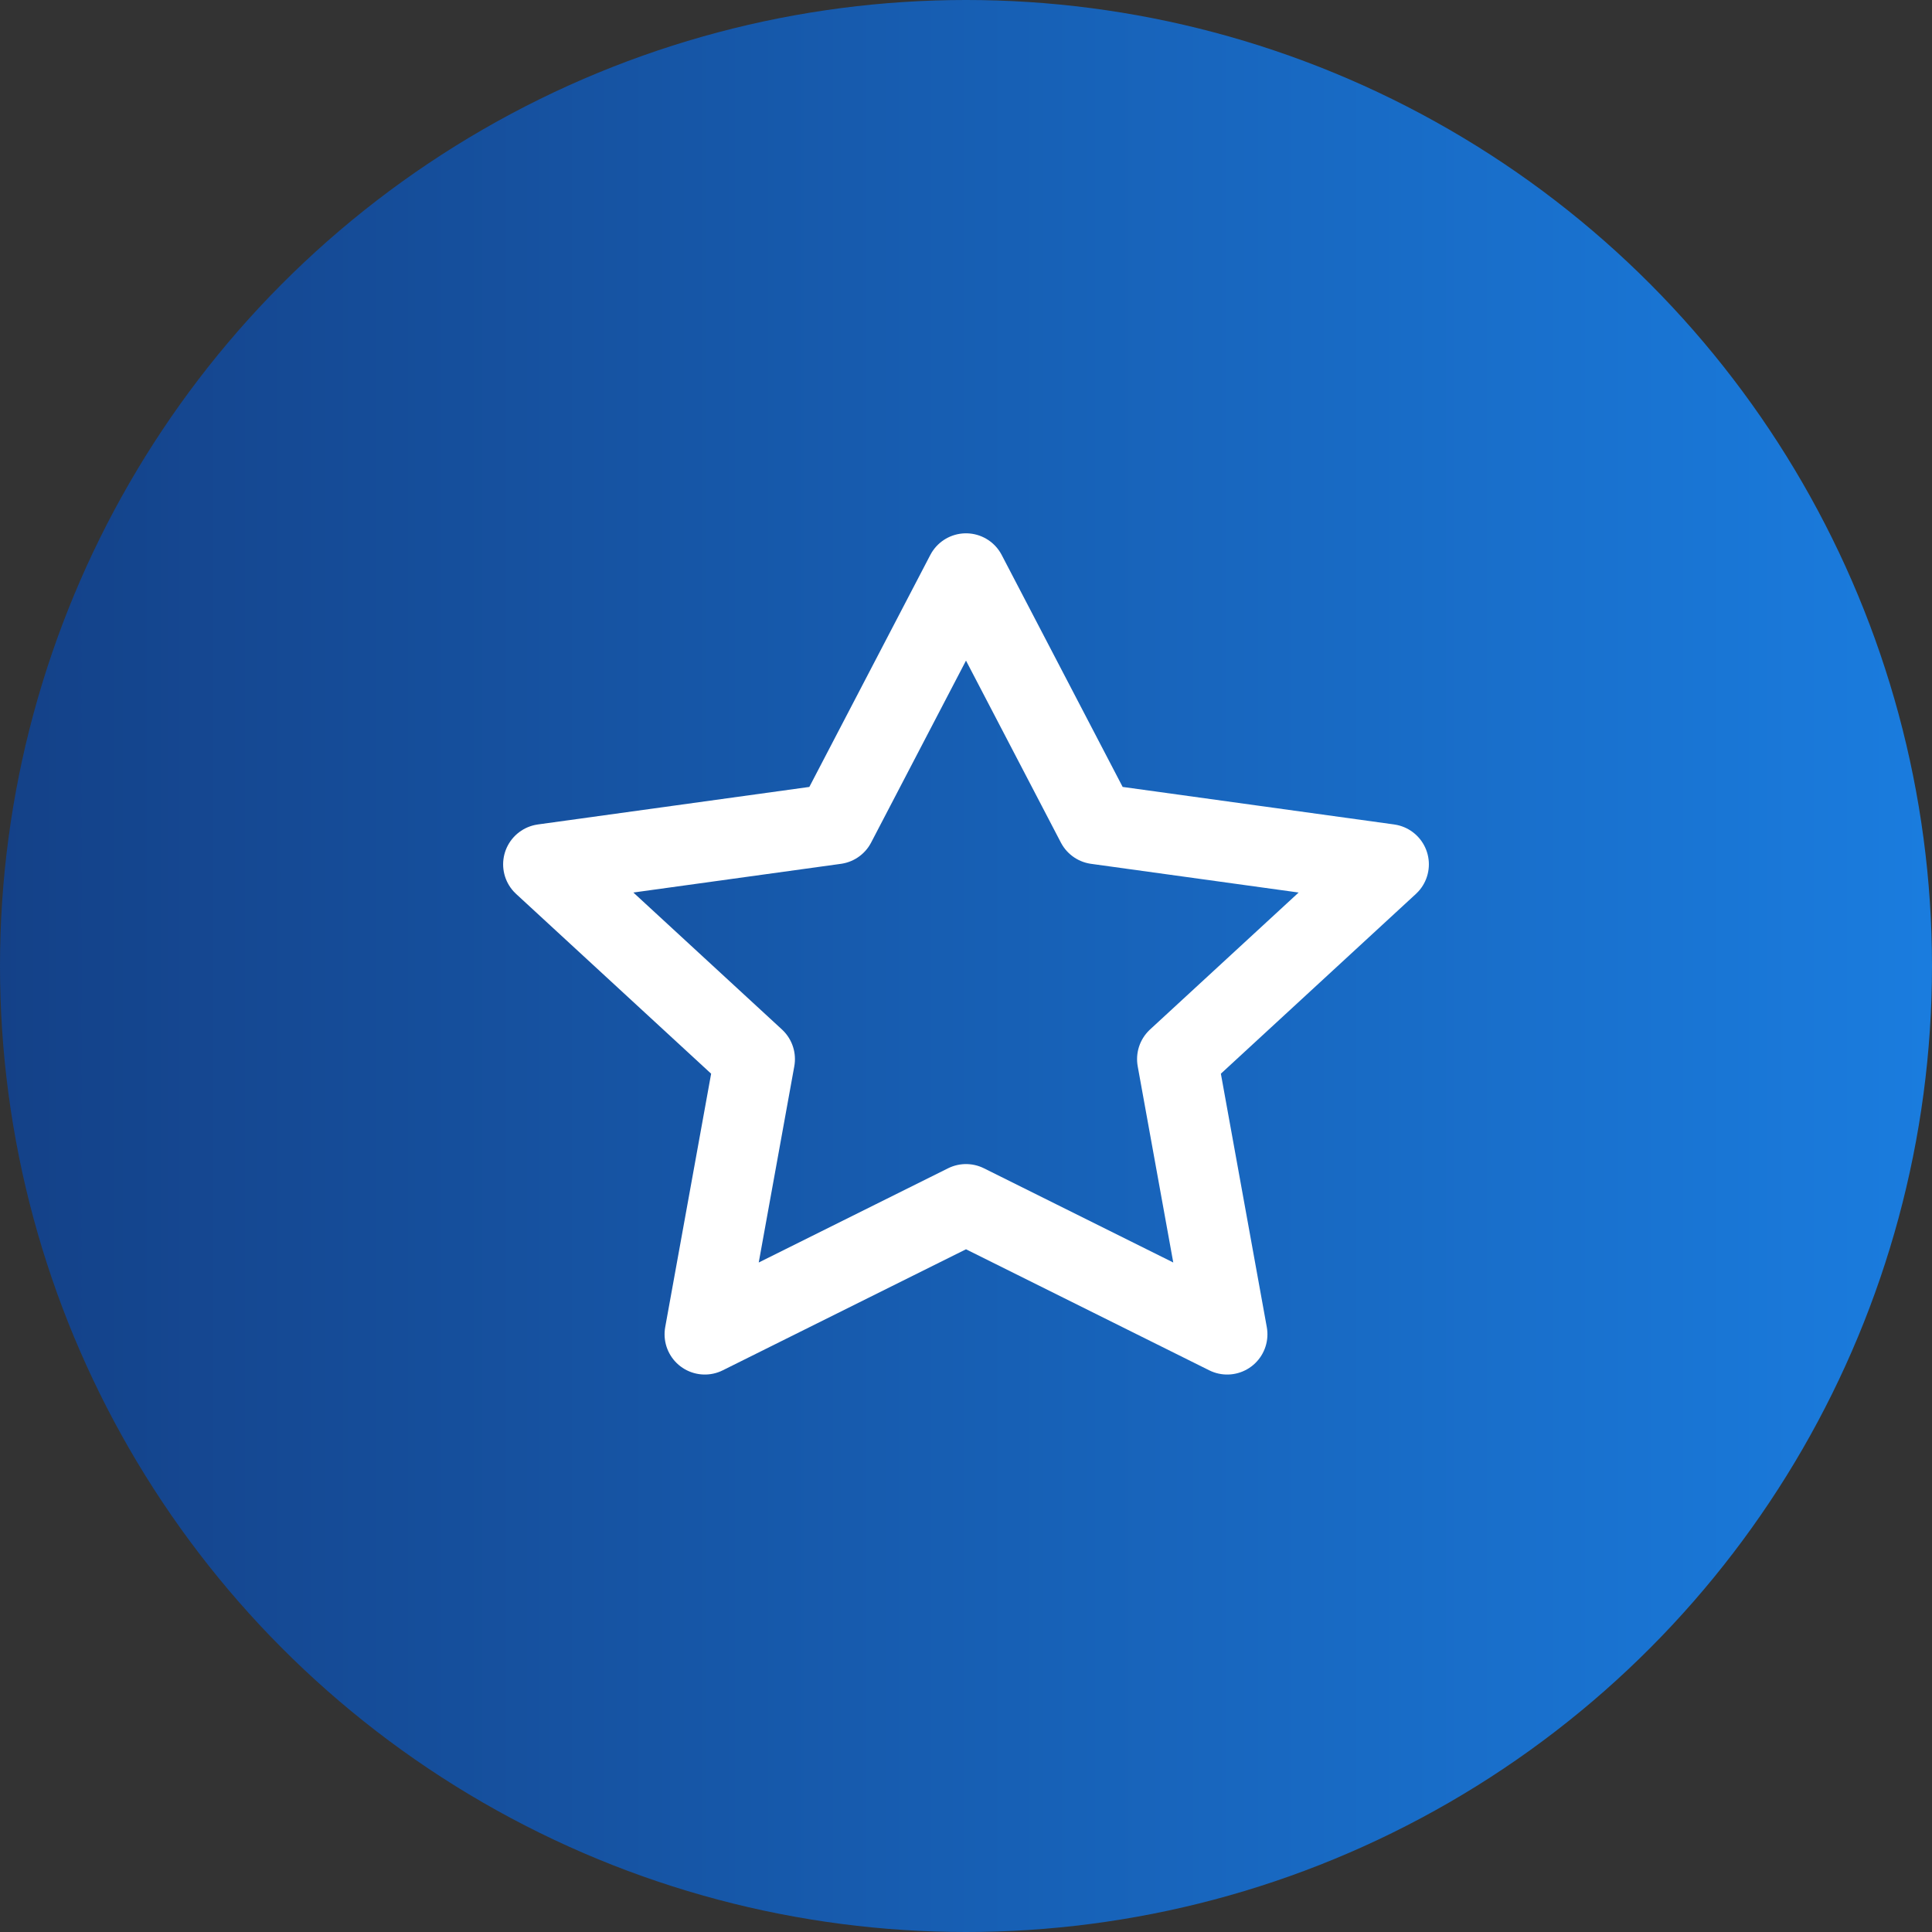
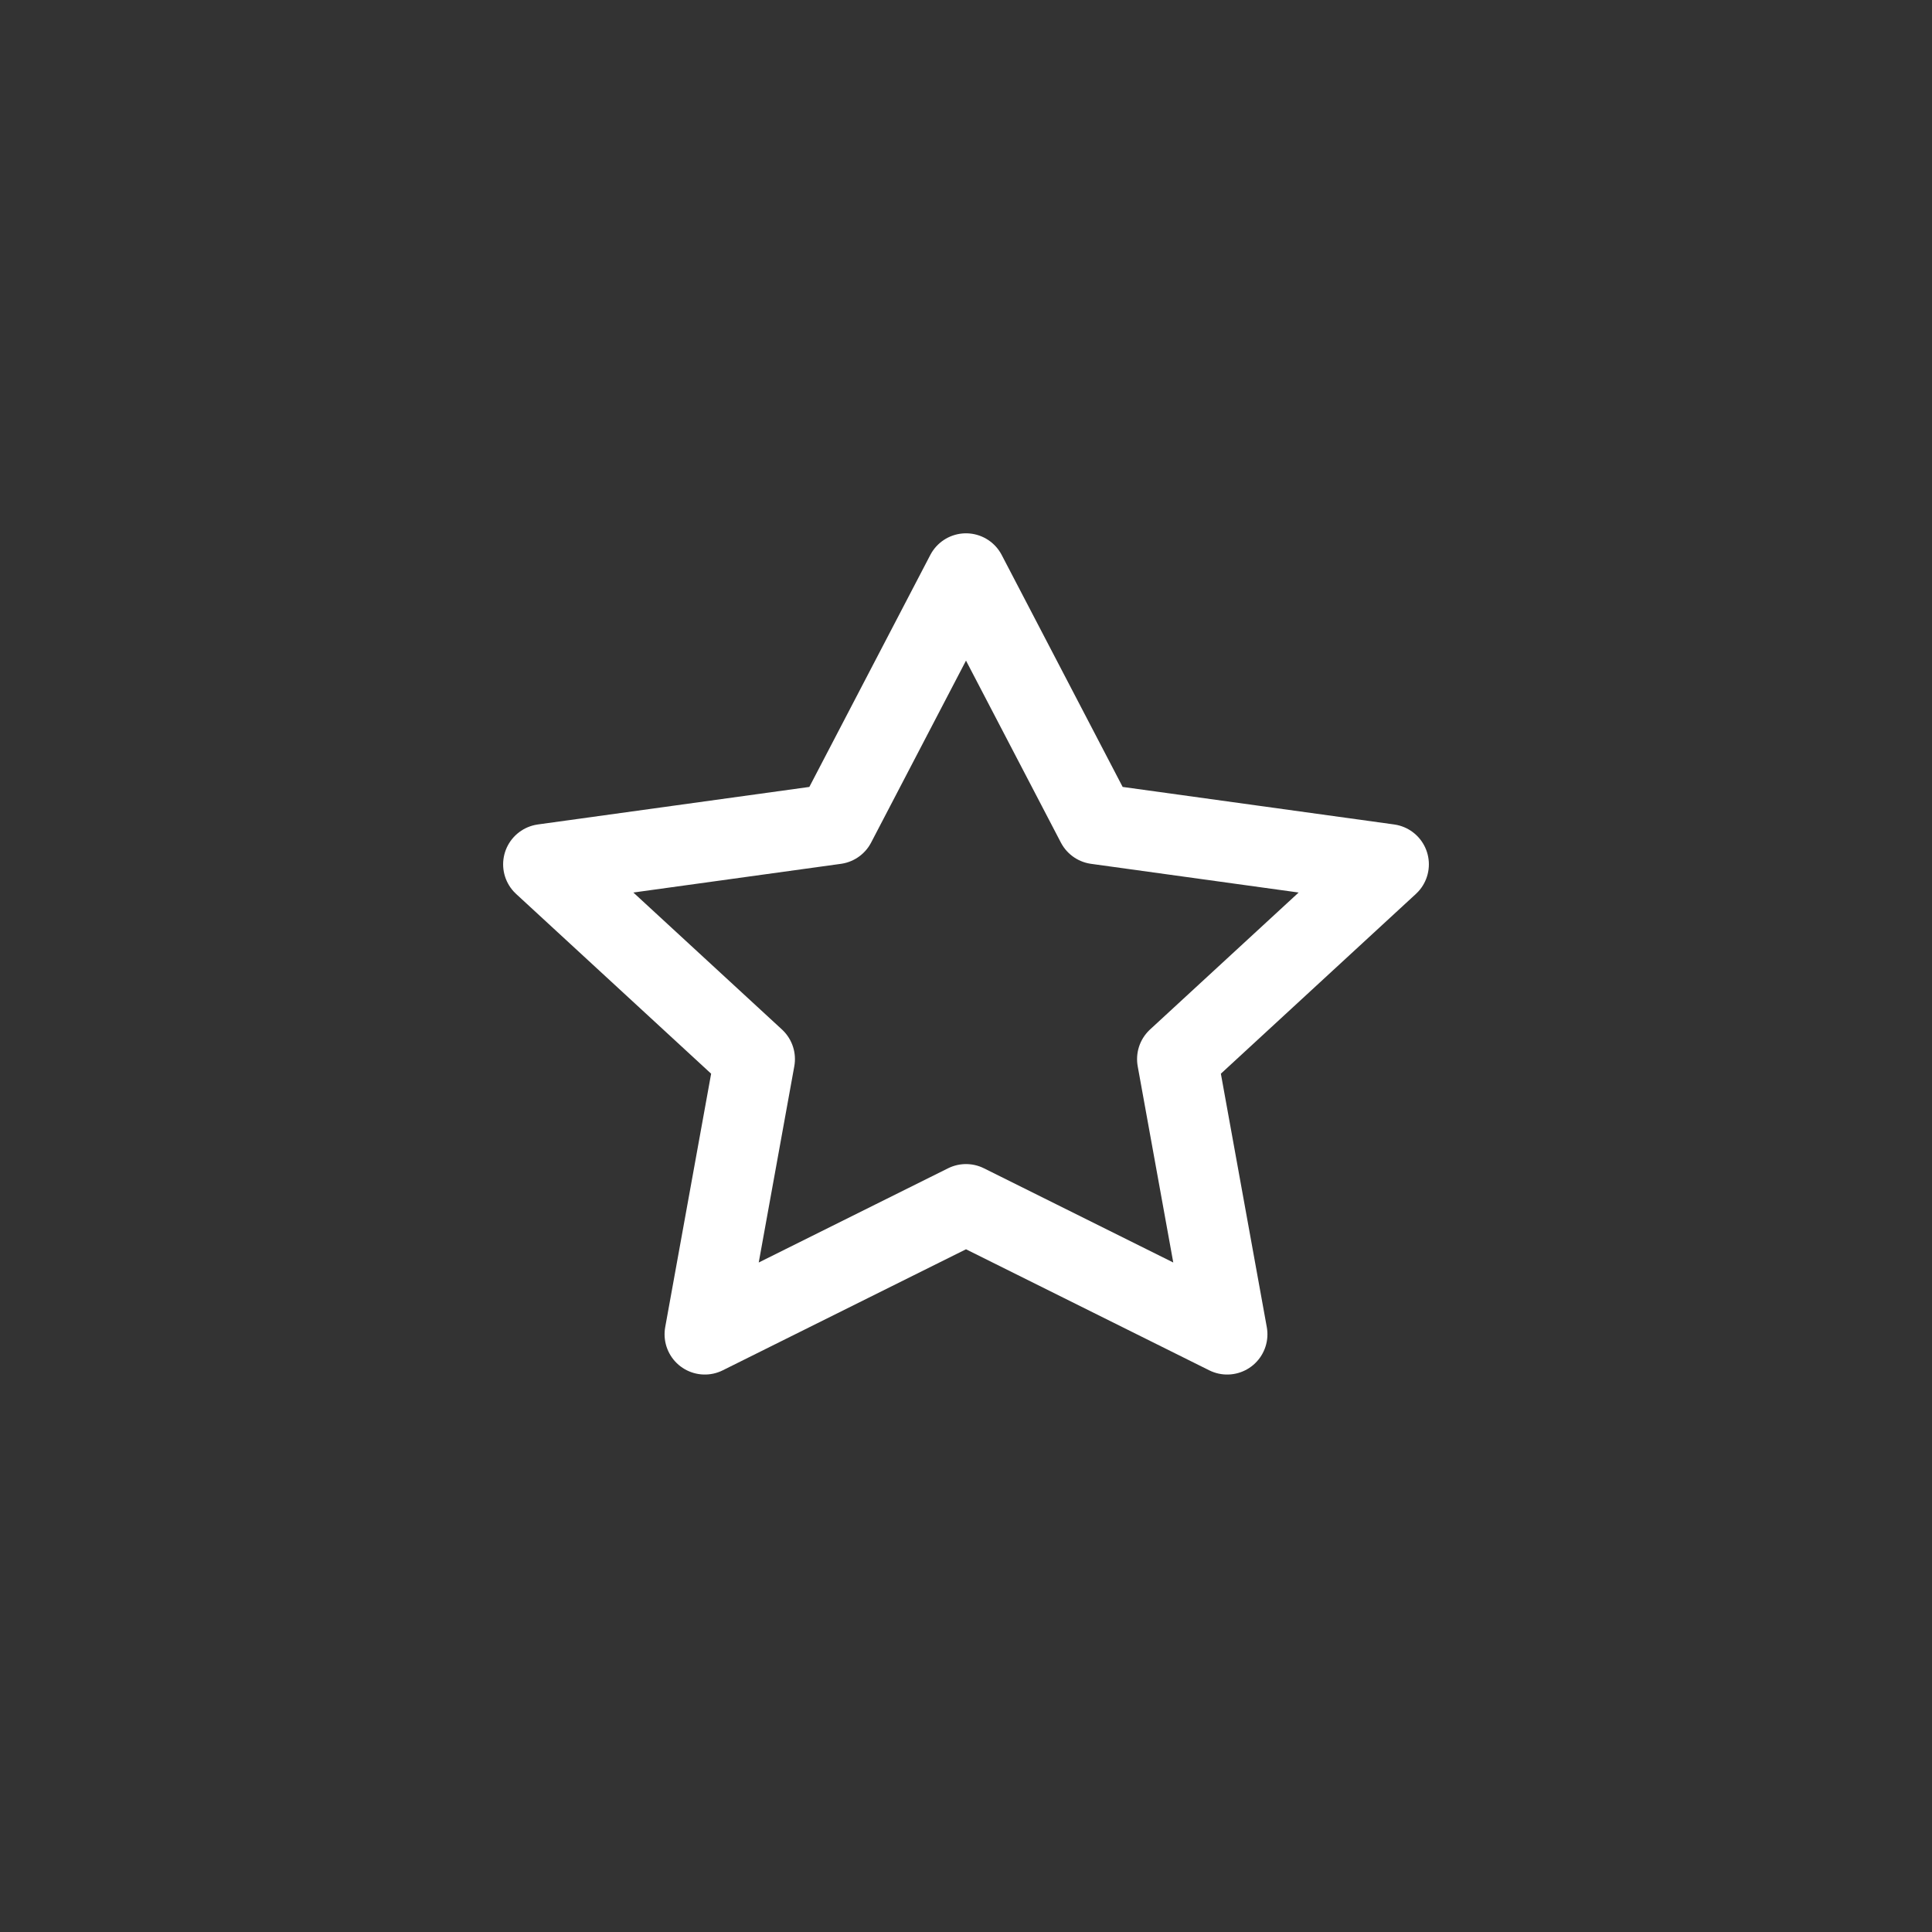
<svg xmlns="http://www.w3.org/2000/svg" width="48" height="48" viewBox="0 0 48 48" fill="none">
  <rect x="0" y="0" width="48" height="48" fill="#333333" stroke="none" />
-   <circle cx="24" cy="24" r="24" fill="url(#paint0_linear_87_638)" />
-   <path d="M24 14.25L27.244 20.471L34.5 21.474L29.25 26.313L30.489 33.15L24 29.921L17.511 33.15L18.75 26.313L13.5 21.474L20.756 20.471L24 14.25Z" stroke="white" stroke-width="2" stroke-linecap="round" stroke-linejoin="round" />
+   <path d="M24 14.25L27.244 20.471L34.5 21.474L29.25 26.313L30.489 33.15L24 29.921L17.511 33.15L18.75 26.313L13.5 21.474L20.756 20.471L24 14.25" stroke="white" stroke-width="2" stroke-linecap="round" stroke-linejoin="round" />
  <defs>
    <linearGradient id="paint0_linear_87_638" x1="0" y1="17.2" x2="48.001" y2="17.2" gradientUnits="userSpaceOnUse">
      <stop stop-color="#144188" />
      <stop offset="0.998" stop-color="#1A7CDE" />
    </linearGradient>
  </defs>
</svg>